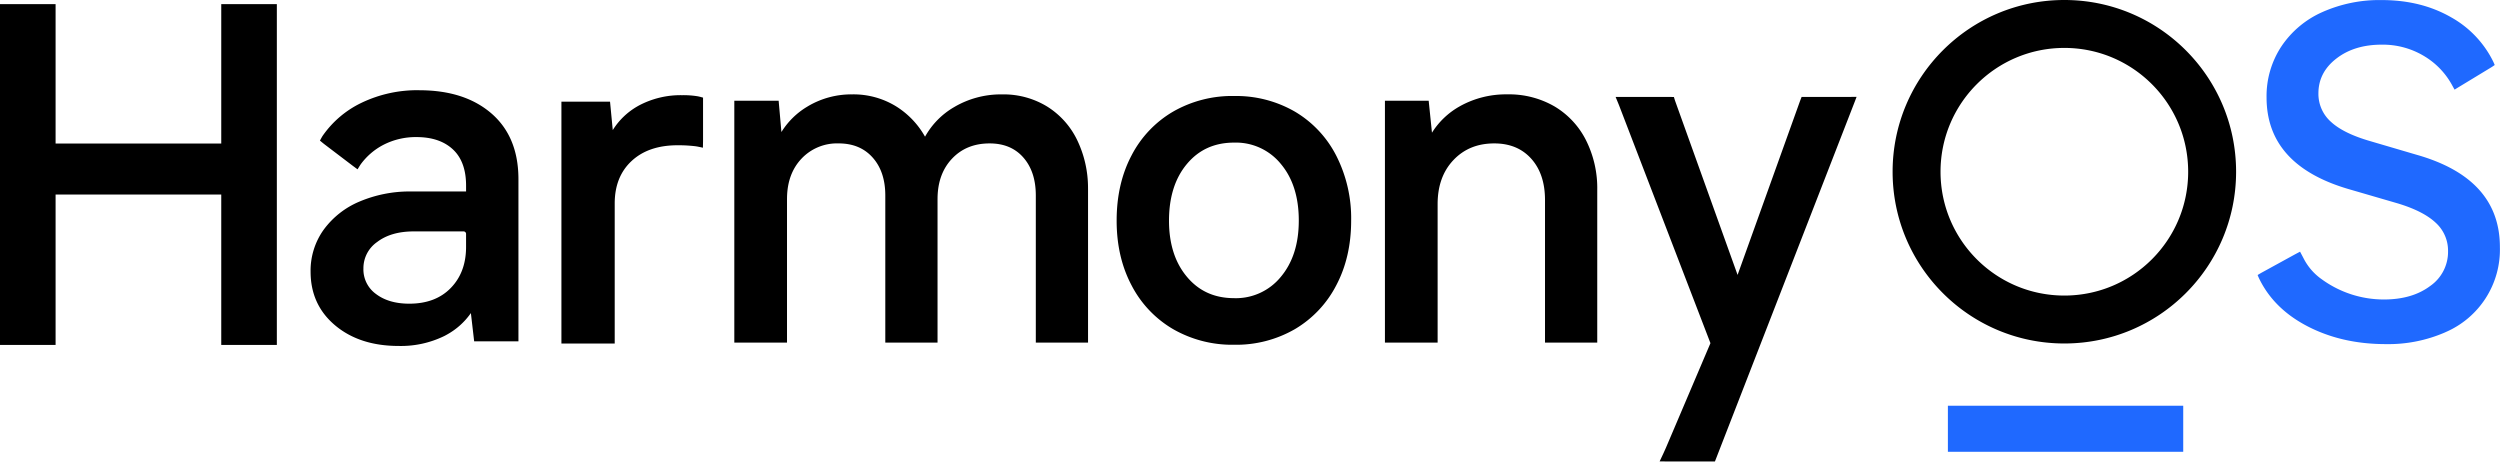
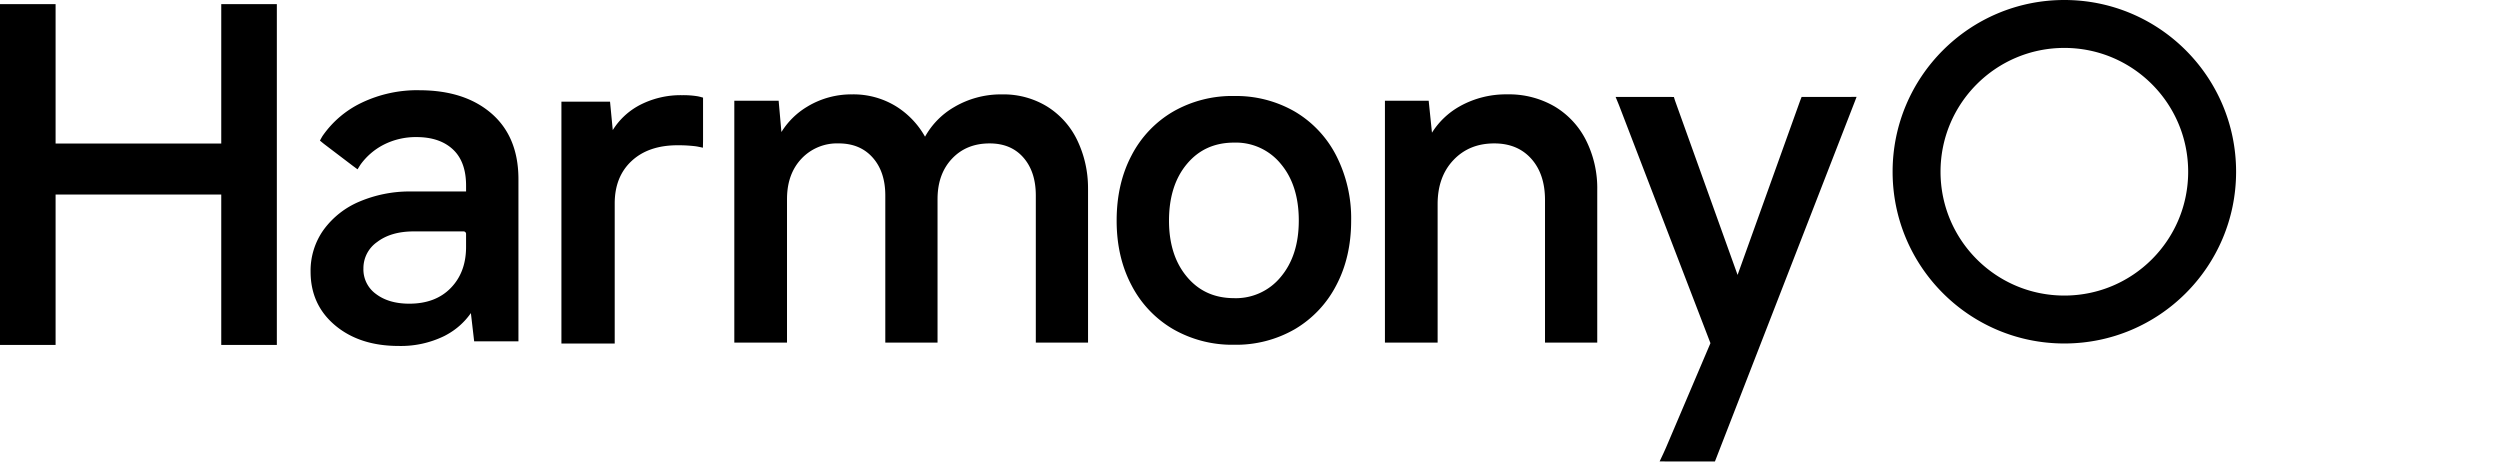
<svg xmlns="http://www.w3.org/2000/svg" t="1740387348616" class="icon" viewBox="0 0 5547 1024" version="1.1" p-id="7726" width="1083.398" height="200">
-   <path d="M4321.967 900.24h522.176v102.175h-522.176z" fill="#1F69FF" p-id="7727" />
-   <path d="M5425.612 737.201a199.246 199.246 0 0 0 121.162-188.806c0-101.64-61.558-169.96-184.674-204.96l-102.95-30.269c-39.678-11.445-68.779-25.75-87.291-42.909a82.707 82.707 0 0 1-27.747-63.113c0-30.962 13.284-56.706 39.842-77.238s60.035-30.804 100.423-30.809a177.628 177.628 0 0 1 97.366 27.256 169.19 169.19 0 0 1 59.462 63.512c0.895 1.637 2.565 4.65 5.005 9.033 4.192-2.603 7.084-4.393 8.683-5.365l73.167-44.393c1.321-0.802 3.728-2.429 7.221-4.874a129.796 129.796 0 0 0-3.4-7.783 227.823 227.823 0 0 0-93.077-97.967C5394.378 12.935 5342.9 0.142 5284.366 0.142a311.447 311.447 0 0 0-131.69 26.743 213.032 213.032 0 0 0-90.822 76.234 199.988 199.988 0 0 0-32.801 113.085c0 99.62 60.221 167.269 180.657 202.941l111.011 32.315c37.675 11.445 65.602 25.744 83.777 42.909a83.504 83.504 0 0 1 27.223 63.103 92.181 92.181 0 0 1-39.842 77.244c-26.607 19.855-60.75 29.783-102.442 29.783a234.061 234.061 0 0 1-137.279-44.372 126.947 126.947 0 0 1-40.42-45.845c-1.337-2.631-4.121-7.908-8.339-15.827a767.196 767.196 0 0 0-15.429 8.187l-71.016 38.968a323.536 323.536 0 0 0-7.761 4.623c1.512 3.668 2.696 6.386 3.548 8.154 21.318 43.826 56.193 78.575 104.636 104.243 51.467 27.261 110.176 40.889 176.1 40.884a315.114 315.114 0 0 0 132.176-26.252l-0.038-0.06z" fill="#1F69FF" p-id="7728" />
  <path d="M4119.447 214.915l-20.194 0.153-98.785-0.027h-3.045l-3.438 8.858-138.627 386.098-138.332-385.356c-0.388-1.092-1.092-3.204-2.025-6.293l-0.966-3.144-9.573-0.115h-119.732l6.604 16.079c0.655 1.621 1.146 2.86 1.485 3.728l202.33 526.509-98.327 231.054c-1.053 2.467-3.111 7.046-6.156 13.71l-8.258 17.558 22.895 0.213h99.773l310.47-798.911 3.853-10.146 0.049 0.033zM3344.773 209.37a209.982 209.982 0 0 0-104.609 25.793l-3.82 2.183a172.088 172.088 0 0 0-57.525 54.621l-1.572 2.467-7.297-70.951h-97.066v536.688h116.911V452.983c0-40.611 11.712-73.134 35.104-97.825s53.453-36.949 90.599-36.949c34.422 0 61.618 11.265 81.943 33.838 20.396 22.666 30.634 53.213 30.634 91.87v316.26h115.906V421.704a236.866 236.866 0 0 0-25.215-111.043 182.524 182.524 0 0 0-70.323-74.951 201.282 201.282 0 0 0-103.697-26.345l0.027 0.005zM2738.253 213.038a260.422 260.422 0 0 1 134.807 34.613 240.376 240.376 0 0 1 91.87 97.852 305.76 305.76 0 0 1 33.008 143.976c0 53.912-11.003 101.743-33.008 143.501a241.129 241.129 0 0 1-91.87 97.339 260.378 260.378 0 0 1-134.807 34.613 263.004 263.004 0 0 1-135.276-34.602 240.141 240.141 0 0 1-92.351-97.372c-22.027-41.714-33.03-89.545-33.008-143.501 0-54.578 11.003-102.742 33.008-144.489a240.141 240.141 0 0 1 92.351-97.372 263.064 263.064 0 0 1 135.276-34.602v0.044z m0 103.375c-43.406 0-78.155 15.713-104.581 47.231-26.563 31.682-39.858 73.625-39.891 125.834 0 51.614 13.295 93.229 39.891 124.846 26.41 31.524 61.17 47.231 104.581 47.231a128.53 128.53 0 0 0 103.61-47.231c26.563-31.704 39.858-73.319 39.885-124.846 0-52.258-13.295-94.201-39.885-125.834a128.53 128.53 0 0 0-103.61-47.231zM2227.724 209.419a185.089 185.089 0 0 1 95.511 26.858 179.369 179.369 0 0 1 67.25 75.503 244.611 244.611 0 0 1 23.621 104.609l0.044 5.327v338.468H2298.26v-326.374c0-35.295-9.24-63.31-27.644-84.322-18.294-20.849-43.144-31.273-74.815-31.273-34.46 0-62.164 11.281-83.504 33.909-20.614 21.864-31.306 50.386-32.037 85.818l-0.049 3.962v318.269h-115.906v-326.374c0-35.284-9.398-63.31-28.124-84.295-18.655-20.87-43.662-31.3-75.366-31.3a108.134 108.134 0 0 0-82.516 33.909c-20.614 21.864-31.306 50.386-32.037 85.818l-0.049 3.962v318.269h-116.921V223.495h98.36l6.151 69.444 1.392-2.183a169.998 169.998 0 0 1 54.463-53.224l3.782-2.281a189.078 189.078 0 0 1 97.628-25.853 180.286 180.286 0 0 1 97.737 26.918 187.201 187.201 0 0 1 63.266 66.279l0.398 0.71a173.295 173.295 0 0 1 63.266-64.915l3.722-2.183a204.387 204.387 0 0 1 98.927-26.776l4.705-0.049 4.705 0.049-0.071-0.011zM1514.543 211.21a196.943 196.943 0 0 0-98.158 23.55l-3.613 2.09a155.939 155.939 0 0 0-52.182 50.211l-0.993 1.588-6.053-63.048h-107.872v536.612h118.248v-310.71c0-39.607 12.449-70.902 37.347-94.157s58.895-35.022 102.06-35.022a316.495 316.495 0 0 1 40.387 2.243l3.406 0.546c1.457 0.284 3.275 0.649 5.458 1.092l7.051 1.517 0.257-13.644c0.022-1.692 0.033-3.002 0.033-3.913V216.602l-3.346-0.911a101.492 101.492 0 0 0-8.629-2.074 200.884 200.884 0 0 0-33.401-2.445v0.038zM930.438 200.25c67.021 0 120.398 17.208 160.141 51.63 38.897 33.778 58.796 81.048 59.697 141.454l0.033 4.333v359.71h-98.24l-7.286-62.764-1.697 2.429a157.052 157.052 0 0 1-49.731 44.404l-4.071 2.27-3.7 1.948a219.069 219.069 0 0 1-101.067 21.935c-57.487 0-104.385-15.151-140.69-45.458-36.42-30.46-54.692-70.356-54.692-119.312a155.835 155.835 0 0 1 28.926-92.973 188.729 188.729 0 0 1 79.945-62.764 285.402 285.402 0 0 1 111.42-22.279l5.731-0.044h118.979v-12.826c0-33.074-8.443-58.474-25.242-76.469l-1.899-1.965-2.047-1.976c-19.511-18.191-46.375-27.316-80.6-27.371a157.129 157.129 0 0 0-73.942 17.35 145.504 145.504 0 0 0-49.409 42.172l-0.786 1.092c-0.475 0.704-1.092 1.637-1.79 2.729l-2.494 4.006-2.571 4.197-10.211-7.521-2.39-1.801-60.936-46.32c-0.982-0.748-2.467-1.932-4.443-3.553l-5.501-4.552 3.471-6.293c1.304-2.292 2.363-4.028 3.204-5.239a220.826 220.826 0 0 1 84.268-71.709 285.877 285.877 0 0 1 129.611-28.544l0.011 0.071z m98.24 313.199h-110.492c-33.767 0-60.919 7.859-81.457 23.567a70.651 70.651 0 0 0-30.367 58.66 67.13 67.13 0 0 0 27.835 56.608c18.884 14.327 43.482 21.504 73.805 21.525 38.985 0 69.614-11.625 92.181-34.853 21.831-22.48 33.139-51.527 33.893-87.39l0.038-3.853v-28.833a5.458 5.458 0 0 0-5.43-5.425l-0.005-0.005zM123.345 9.185H0V765.341h123.345V431.588h367.574v333.753h123.345V9.185h-123.345v309.236H123.345V9.185zM4580.386 0c-210.451 0-381.06 170.609-381.06 381.06 0 210.451 170.609 381.06 381.06 381.06 210.451 0 381.06-170.609 381.06-381.06S4790.837 0 4580.386 0z m0 655.787c-151.726 0-274.732-122.996-274.732-274.721 0-151.726 122.99-274.727 274.721-274.732 151.726 0 274.727 122.996 274.732 274.721v0.005c0 151.726-122.996 274.721-274.721 274.727z" p-id="7729" />
</svg>